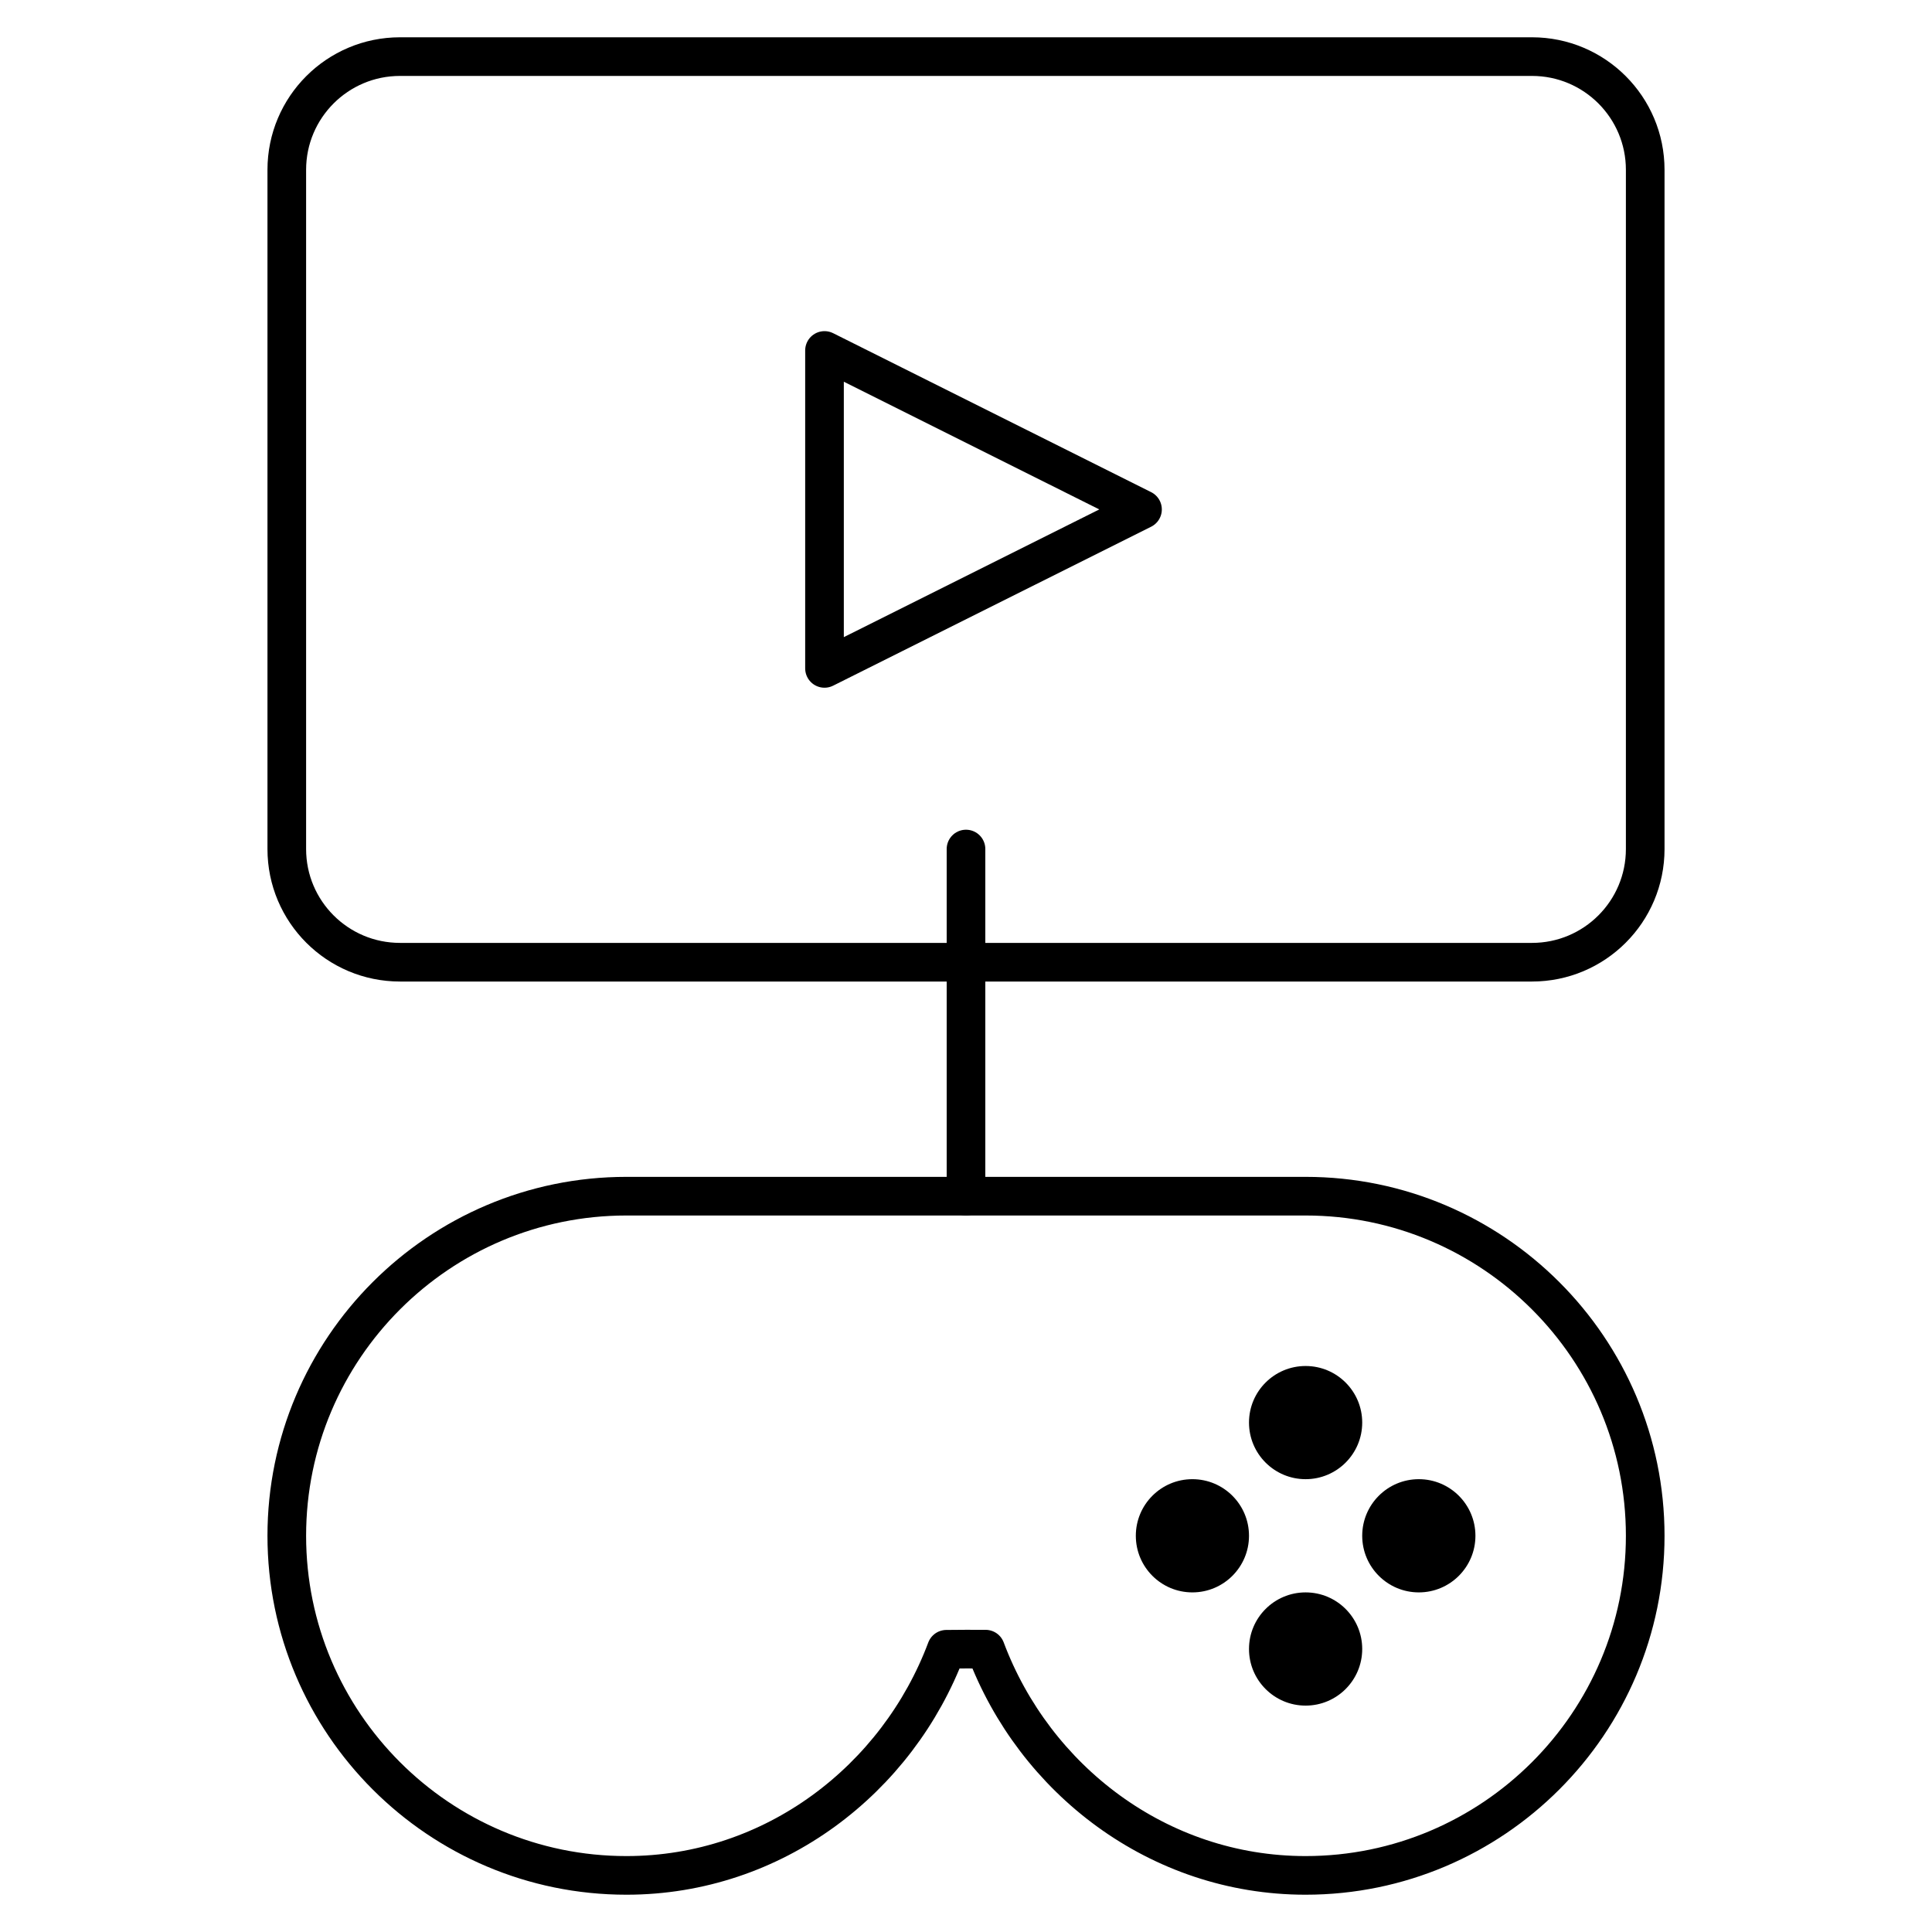
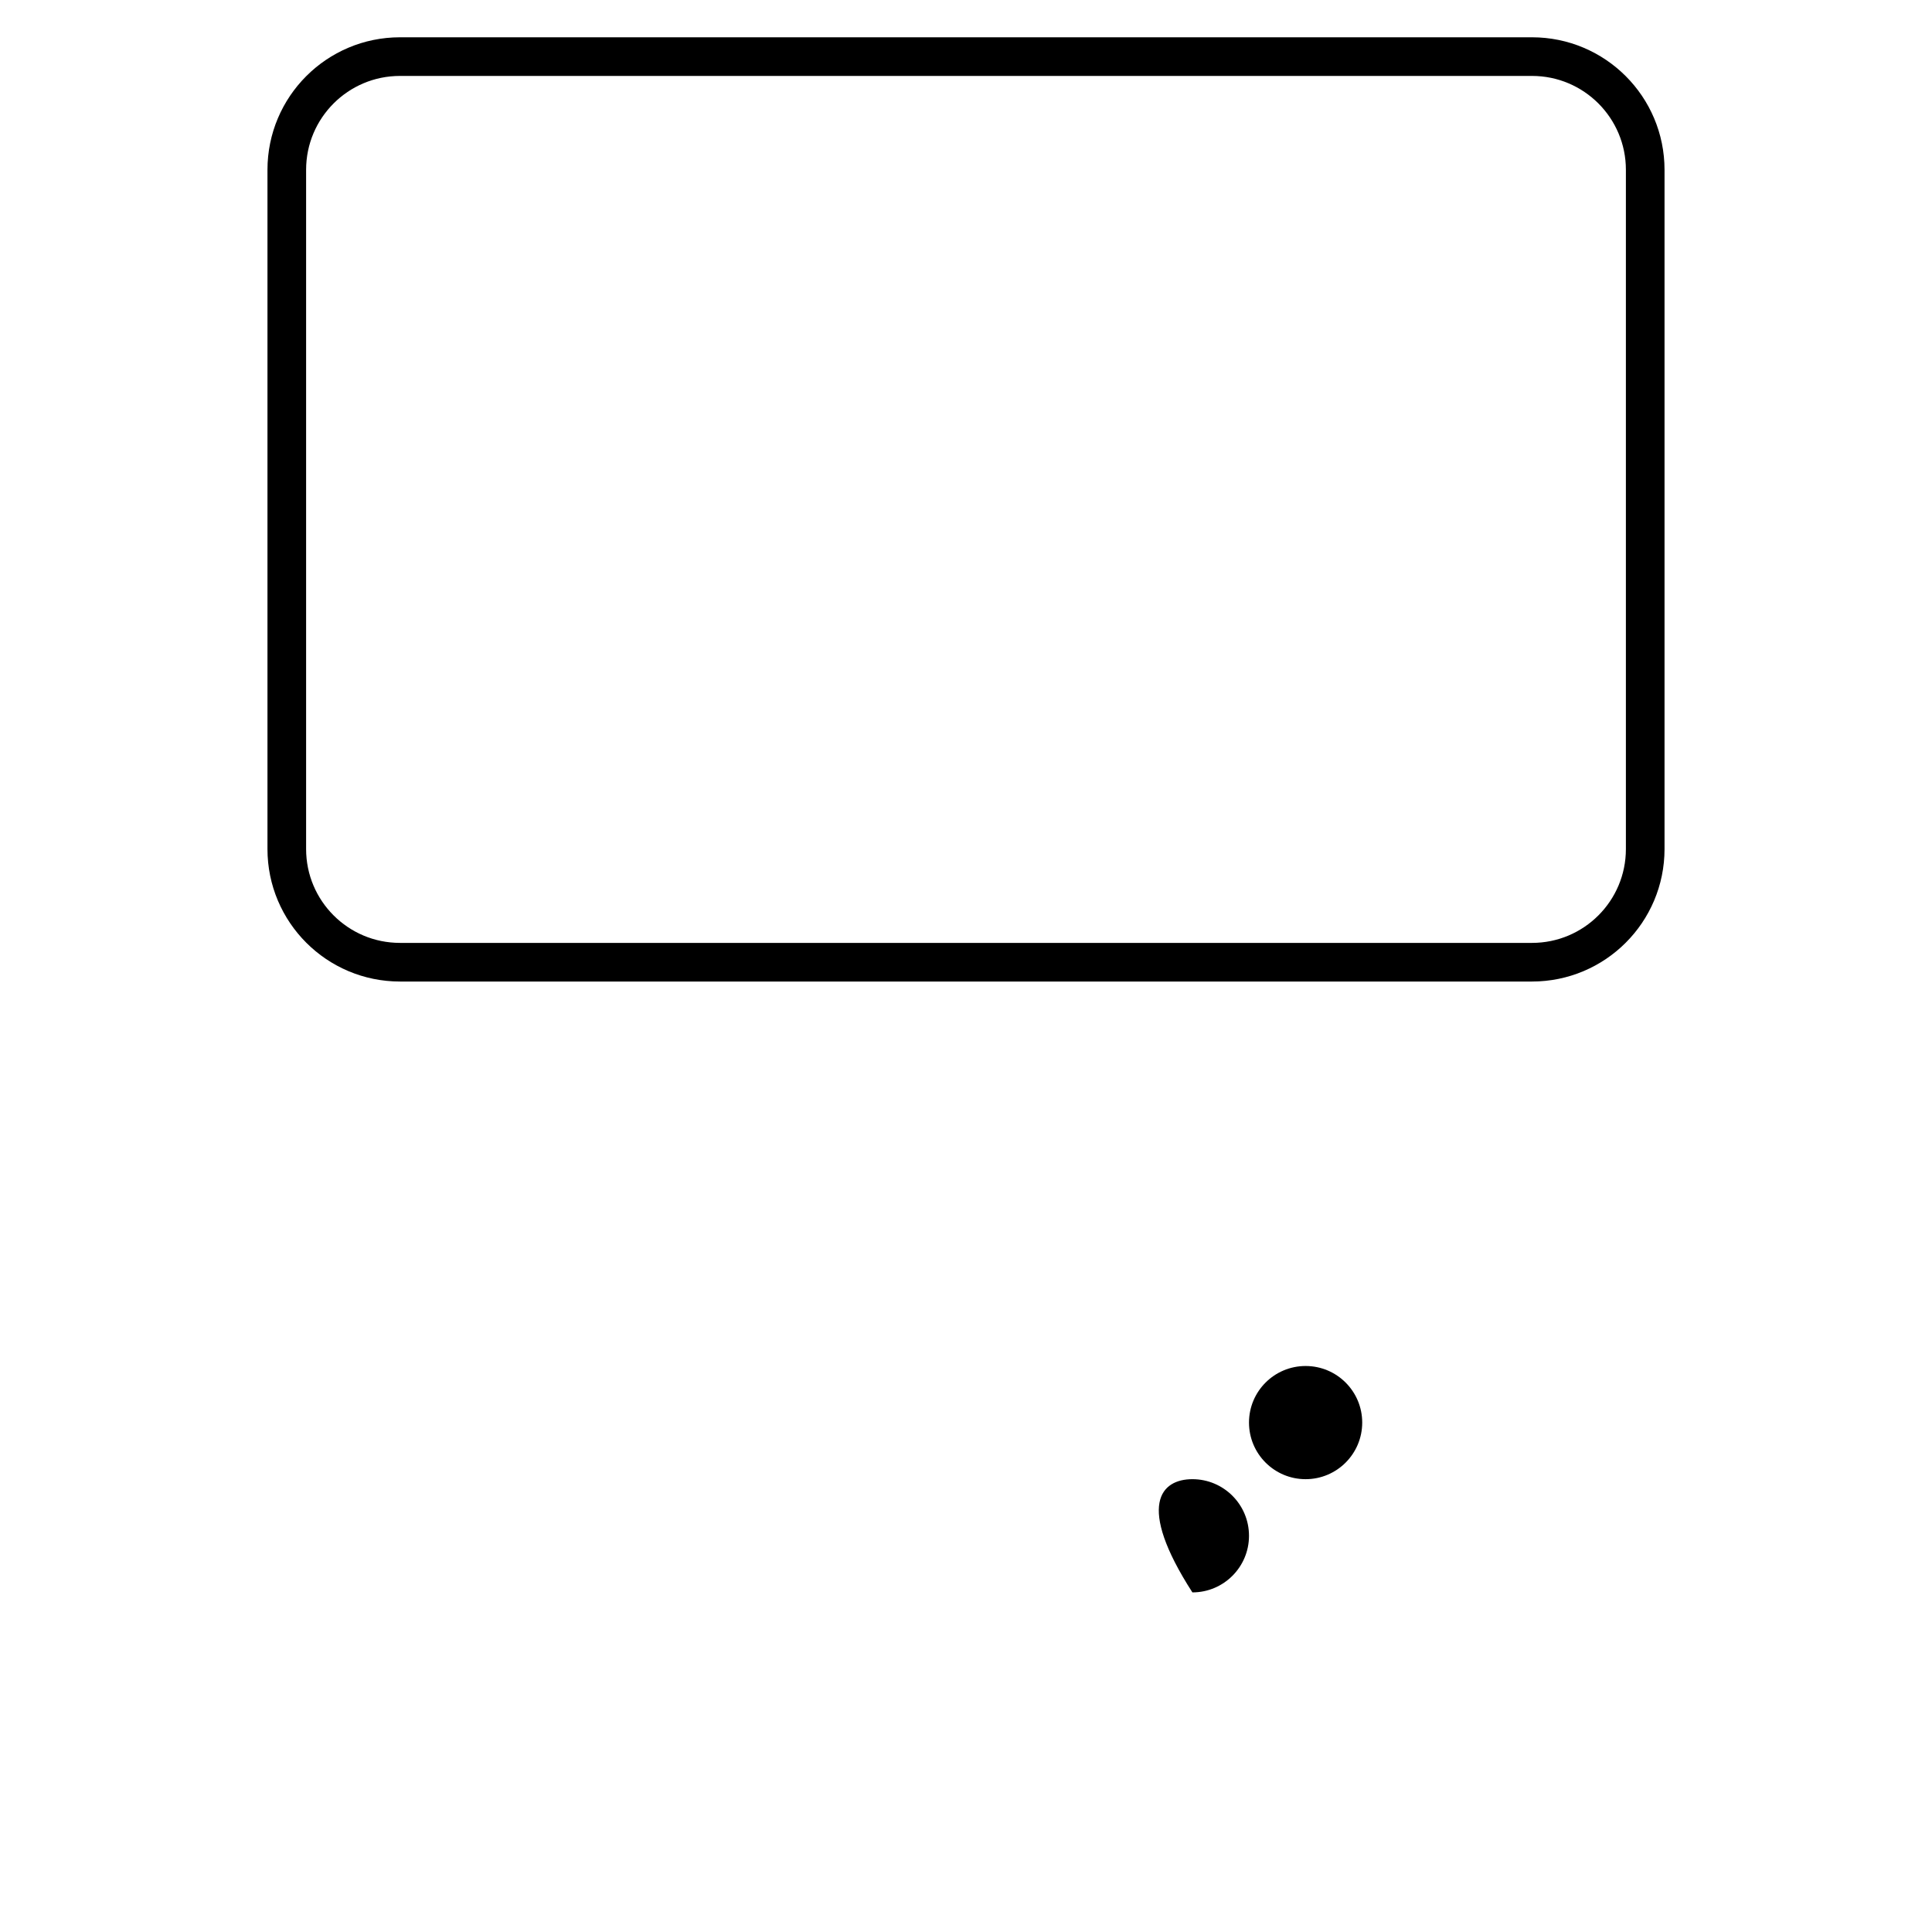
<svg xmlns="http://www.w3.org/2000/svg" width="50" height="50" viewBox="0 0 50 50" fill="none">
  <mask id="mask0_60_1196" style="mask-type:luminance" maskUnits="userSpaceOnUse" x="0" y="0" width="50" height="50">
    <path d="M0 0H50V50H0V0Z" fill="white" />
  </mask>
  <g mask="url(#mask0_60_1196)">
-     <path d="M32.324 39.746C32.324 40.555 31.668 41.211 30.859 41.211C30.05 41.211 29.395 40.555 29.395 39.746C29.395 38.937 30.05 38.281 30.859 38.281C31.668 38.281 32.324 38.937 32.324 39.746Z" fill="black" />
+     <path d="M32.324 39.746C32.324 40.555 31.668 41.211 30.859 41.211C29.395 38.937 30.05 38.281 30.859 38.281C31.668 38.281 32.324 38.937 32.324 39.746Z" fill="black" />
    <path d="M35.254 36.816C35.254 37.625 34.598 38.281 33.789 38.281C32.98 38.281 32.324 37.625 32.324 36.816C32.324 36.007 32.98 35.352 33.789 35.352C34.598 35.352 35.254 36.007 35.254 36.816Z" fill="black" />
-     <path d="M38.184 39.746C38.184 40.555 37.528 41.211 36.719 41.211C35.91 41.211 35.254 40.555 35.254 39.746C35.254 38.937 35.91 38.281 36.719 38.281C37.528 38.281 38.184 38.937 38.184 39.746Z" fill="black" />
-     <path d="M35.254 42.676C35.254 43.485 34.598 44.141 33.789 44.141C32.98 44.141 32.324 43.485 32.324 42.676C32.324 41.867 32.98 41.211 33.789 41.211C34.598 41.211 35.254 41.867 35.254 42.676Z" fill="black" />
    <path d="M39.648 24.902H10.352C8.734 24.902 7.422 23.591 7.422 21.973V4.395C7.422 2.777 8.734 1.465 10.352 1.465H39.648C41.266 1.465 42.578 2.777 42.578 4.395V21.973C42.578 23.591 41.266 24.902 39.648 24.902Z" stroke="black" stroke-miterlimit="10" stroke-linecap="round" stroke-linejoin="round" />
-     <path d="M28.44 30.957H16.211C11.364 30.957 7.422 34.9 7.422 39.746C7.422 44.593 11.364 48.535 16.211 48.535C20.027 48.535 23.231 46.045 24.492 42.683C24.819 42.678 25.168 42.679 25.507 42.68C26.768 46.044 29.972 48.535 33.789 48.535C38.636 48.535 42.578 44.593 42.578 39.746C42.578 34.9 38.636 30.957 33.789 30.957H28.44Z" stroke="black" stroke-miterlimit="10" stroke-linecap="round" stroke-linejoin="round" />
-     <path d="M25 21.973V30.957" stroke="black" stroke-miterlimit="10" stroke-linecap="round" stroke-linejoin="round" />
-     <path d="M21.338 9.07L29.568 13.184L21.338 17.298V9.07Z" stroke="black" stroke-miterlimit="10" stroke-linecap="round" stroke-linejoin="round" />
  </g>
</svg>